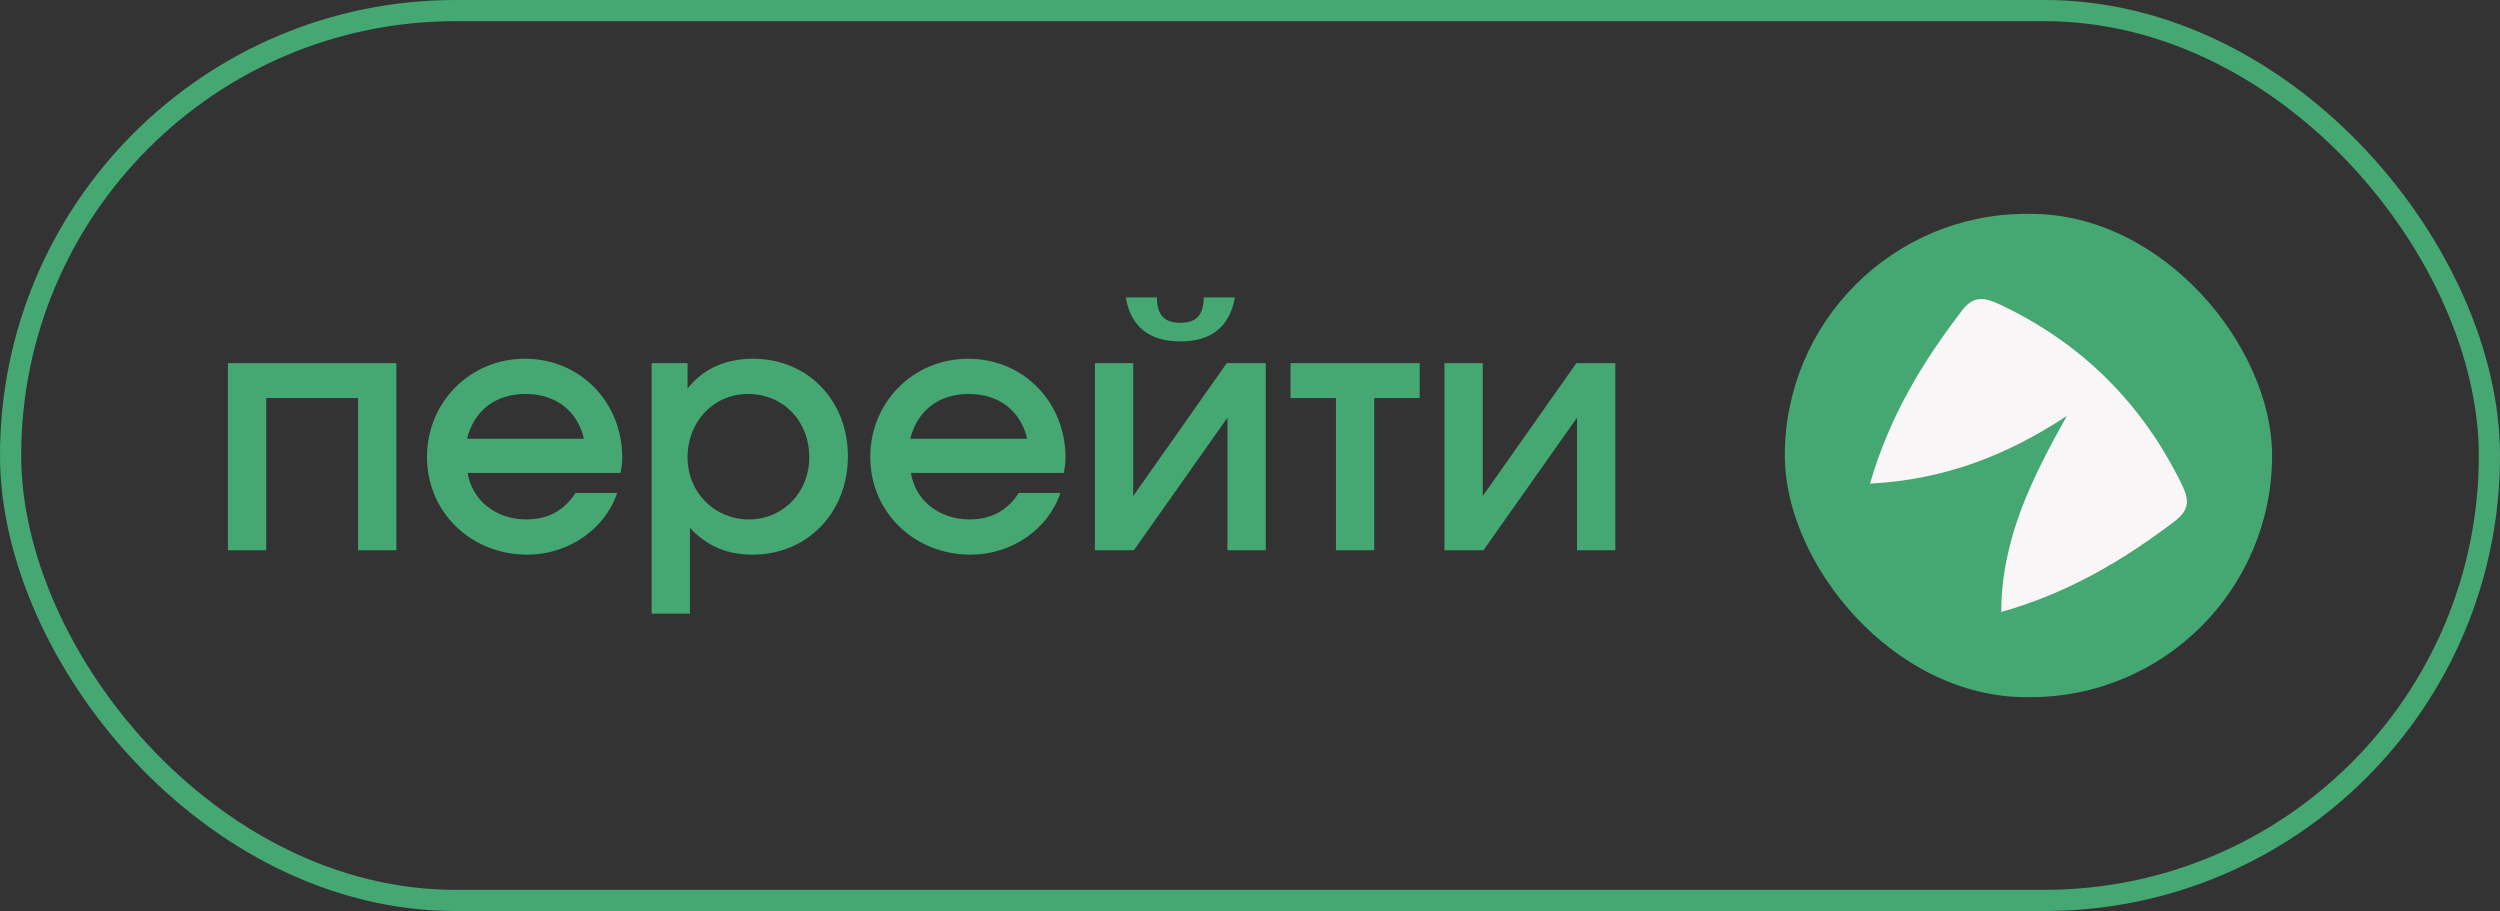
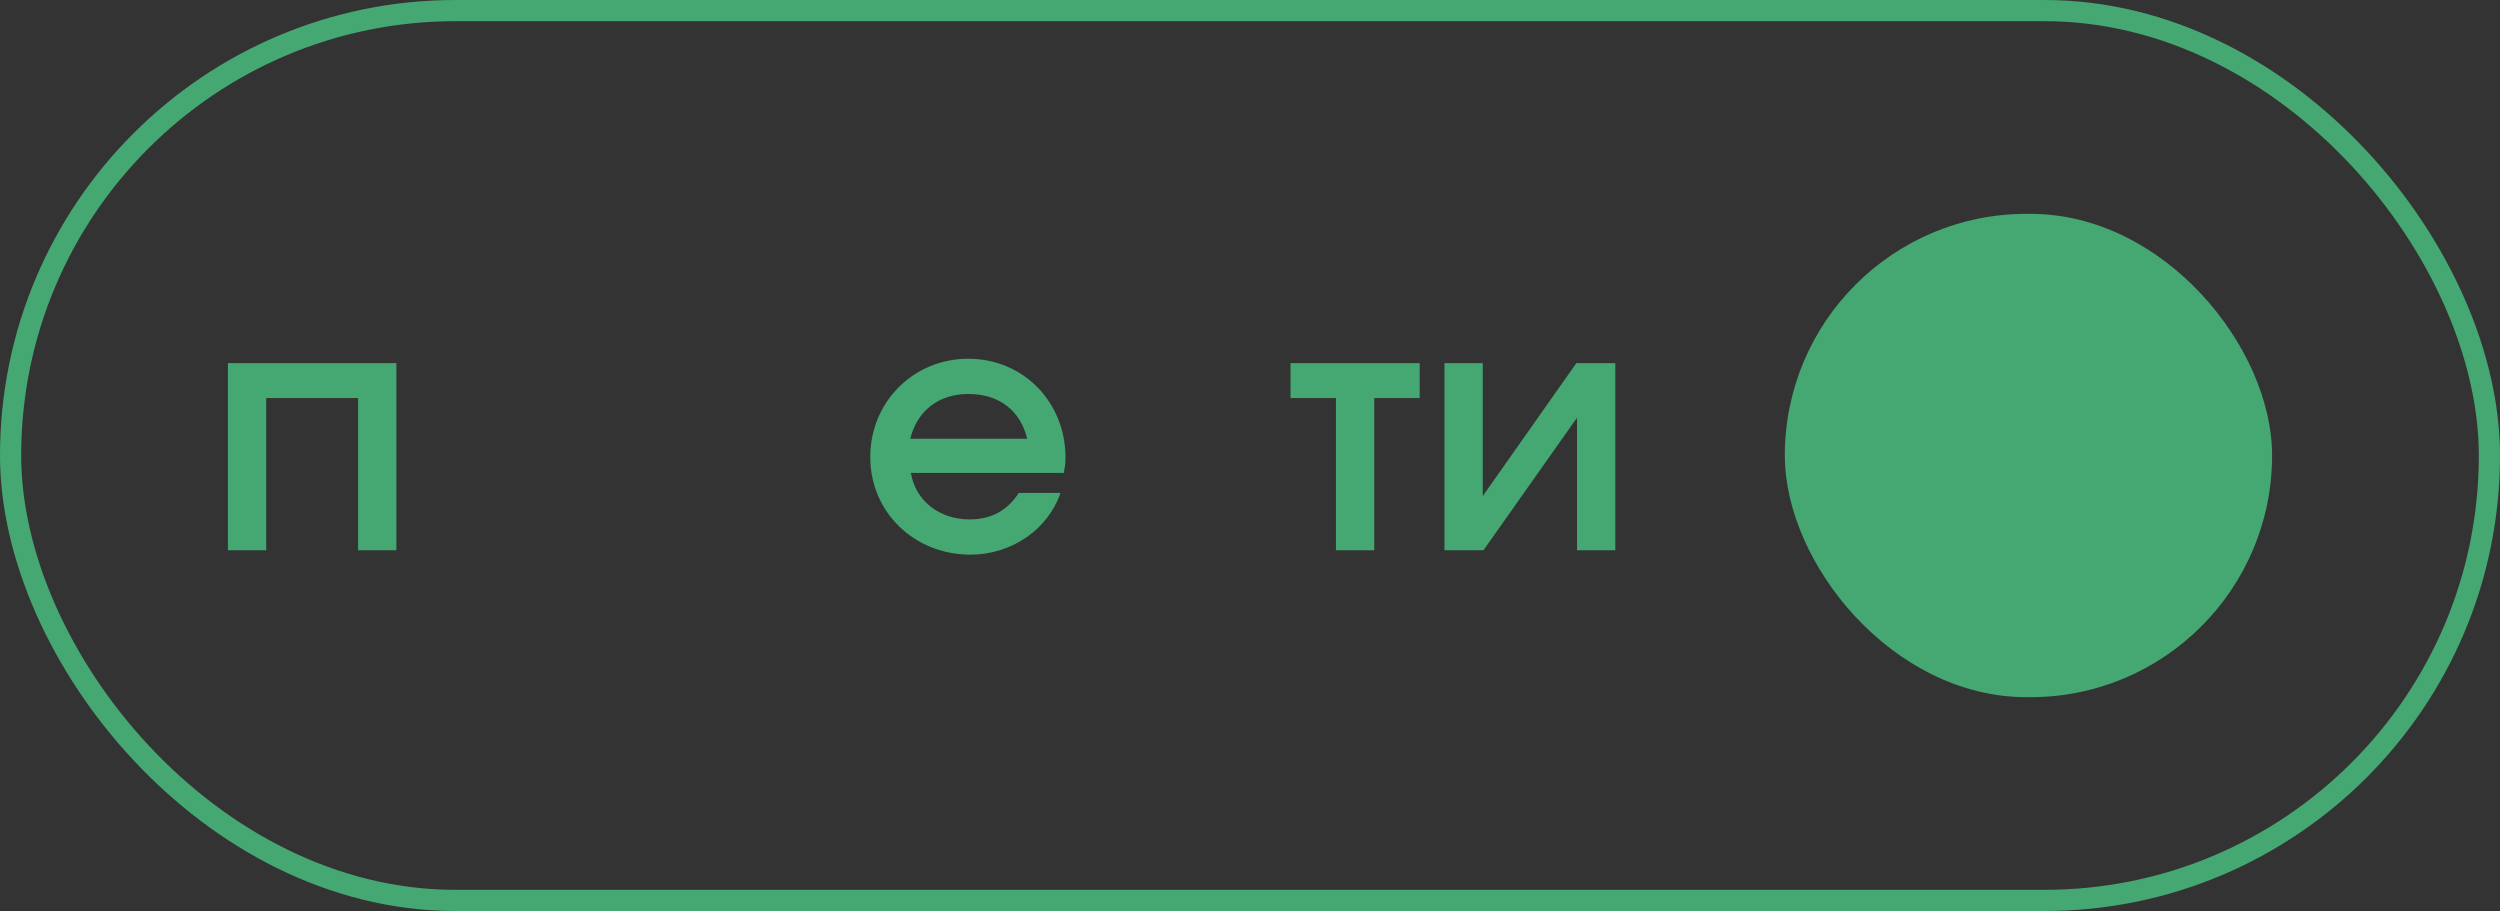
<svg xmlns="http://www.w3.org/2000/svg" width="118" height="43" viewBox="0 0 118 43" fill="none">
  <rect x="0" y="0" width="118" height="43" fill="#333333" stroke="none" />
  <rect x="0.5" y="0.5" width="117" height="42" rx="21" stroke="#45A771" />
  <path d="M68.179 25.972V17.14H69.987V23.412L74.403 17.14H76.243V25.972H74.435V19.716L70.019 25.972H68.179Z" fill="#45A771" />
  <path d="M63.057 25.972V18.788H60.913V17.14H67.009V18.788H64.865V25.972H63.057Z" fill="#45A771" />
-   <path d="M53.135 14.036H54.607C54.607 14.868 54.959 15.236 55.711 15.236C56.463 15.236 56.815 14.868 56.815 14.036H58.287C58.047 15.412 57.183 16.116 55.711 16.116C54.239 16.116 53.375 15.412 53.135 14.036ZM51.679 25.972V17.14H53.487V23.412L57.903 17.14H59.743V25.972H57.935V19.716L53.519 25.972H51.679Z" fill="#45A771" />
  <path d="M48.084 23.268H50.052C49.476 24.98 47.748 26.18 45.812 26.18C43.14 26.18 41.076 24.164 41.076 21.572C41.076 18.98 43.108 16.932 45.7 16.932C48.292 16.932 50.292 18.964 50.292 21.604C50.292 21.892 50.26 22.068 50.212 22.324H42.996C43.204 23.62 44.324 24.516 45.764 24.516C46.804 24.516 47.556 24.084 48.084 23.268ZM42.964 20.708H48.484C48.164 19.38 47.156 18.596 45.716 18.596C44.308 18.596 43.3 19.38 42.964 20.708Z" fill="#45A771" />
-   <path d="M30.757 28.964V17.14H32.453V18.34C33.157 17.428 34.229 16.932 35.541 16.932C38.117 16.932 40.021 18.884 40.021 21.54C40.021 24.196 38.101 26.18 35.525 26.18C34.309 26.18 33.381 25.78 32.565 24.916V28.964H30.757ZM35.349 24.516C36.965 24.516 38.197 23.236 38.197 21.588C38.197 19.86 36.965 18.596 35.301 18.596C33.685 18.596 32.453 19.892 32.453 21.588C32.453 23.236 33.717 24.516 35.349 24.516Z" fill="#45A771" />
-   <path d="M27.162 23.268H29.13C28.554 24.98 26.826 26.18 24.89 26.18C22.218 26.18 20.154 24.164 20.154 21.572C20.154 18.98 22.186 16.932 24.778 16.932C27.37 16.932 29.37 18.964 29.37 21.604C29.37 21.892 29.338 22.068 29.29 22.324H22.074C22.282 23.62 23.402 24.516 24.842 24.516C25.882 24.516 26.634 24.084 27.162 23.268ZM22.042 20.708H27.562C27.242 19.38 26.234 18.596 24.794 18.596C23.386 18.596 22.378 19.38 22.042 20.708Z" fill="#45A771" />
  <path d="M10.757 25.972V17.14H18.709V25.972H16.901V18.788H12.565V25.972H10.757Z" fill="#45A771" />
  <rect x="84.243" y="10.093" width="23" height="22.814" rx="11.407" fill="#45A771" />
-   <path d="M88.264 22.828C89.184 19.647 90.75 17.075 92.614 14.648C93.164 13.931 93.69 14.038 94.412 14.379C98.287 16.216 101.117 19.052 102.983 22.869C103.338 23.596 103.353 24.064 102.639 24.606C100.191 26.469 97.586 28.002 94.458 28.886C94.472 25.385 95.943 22.521 97.555 19.629C94.749 21.49 91.773 22.642 88.264 22.828Z" fill="#F8F6F7" />
</svg>